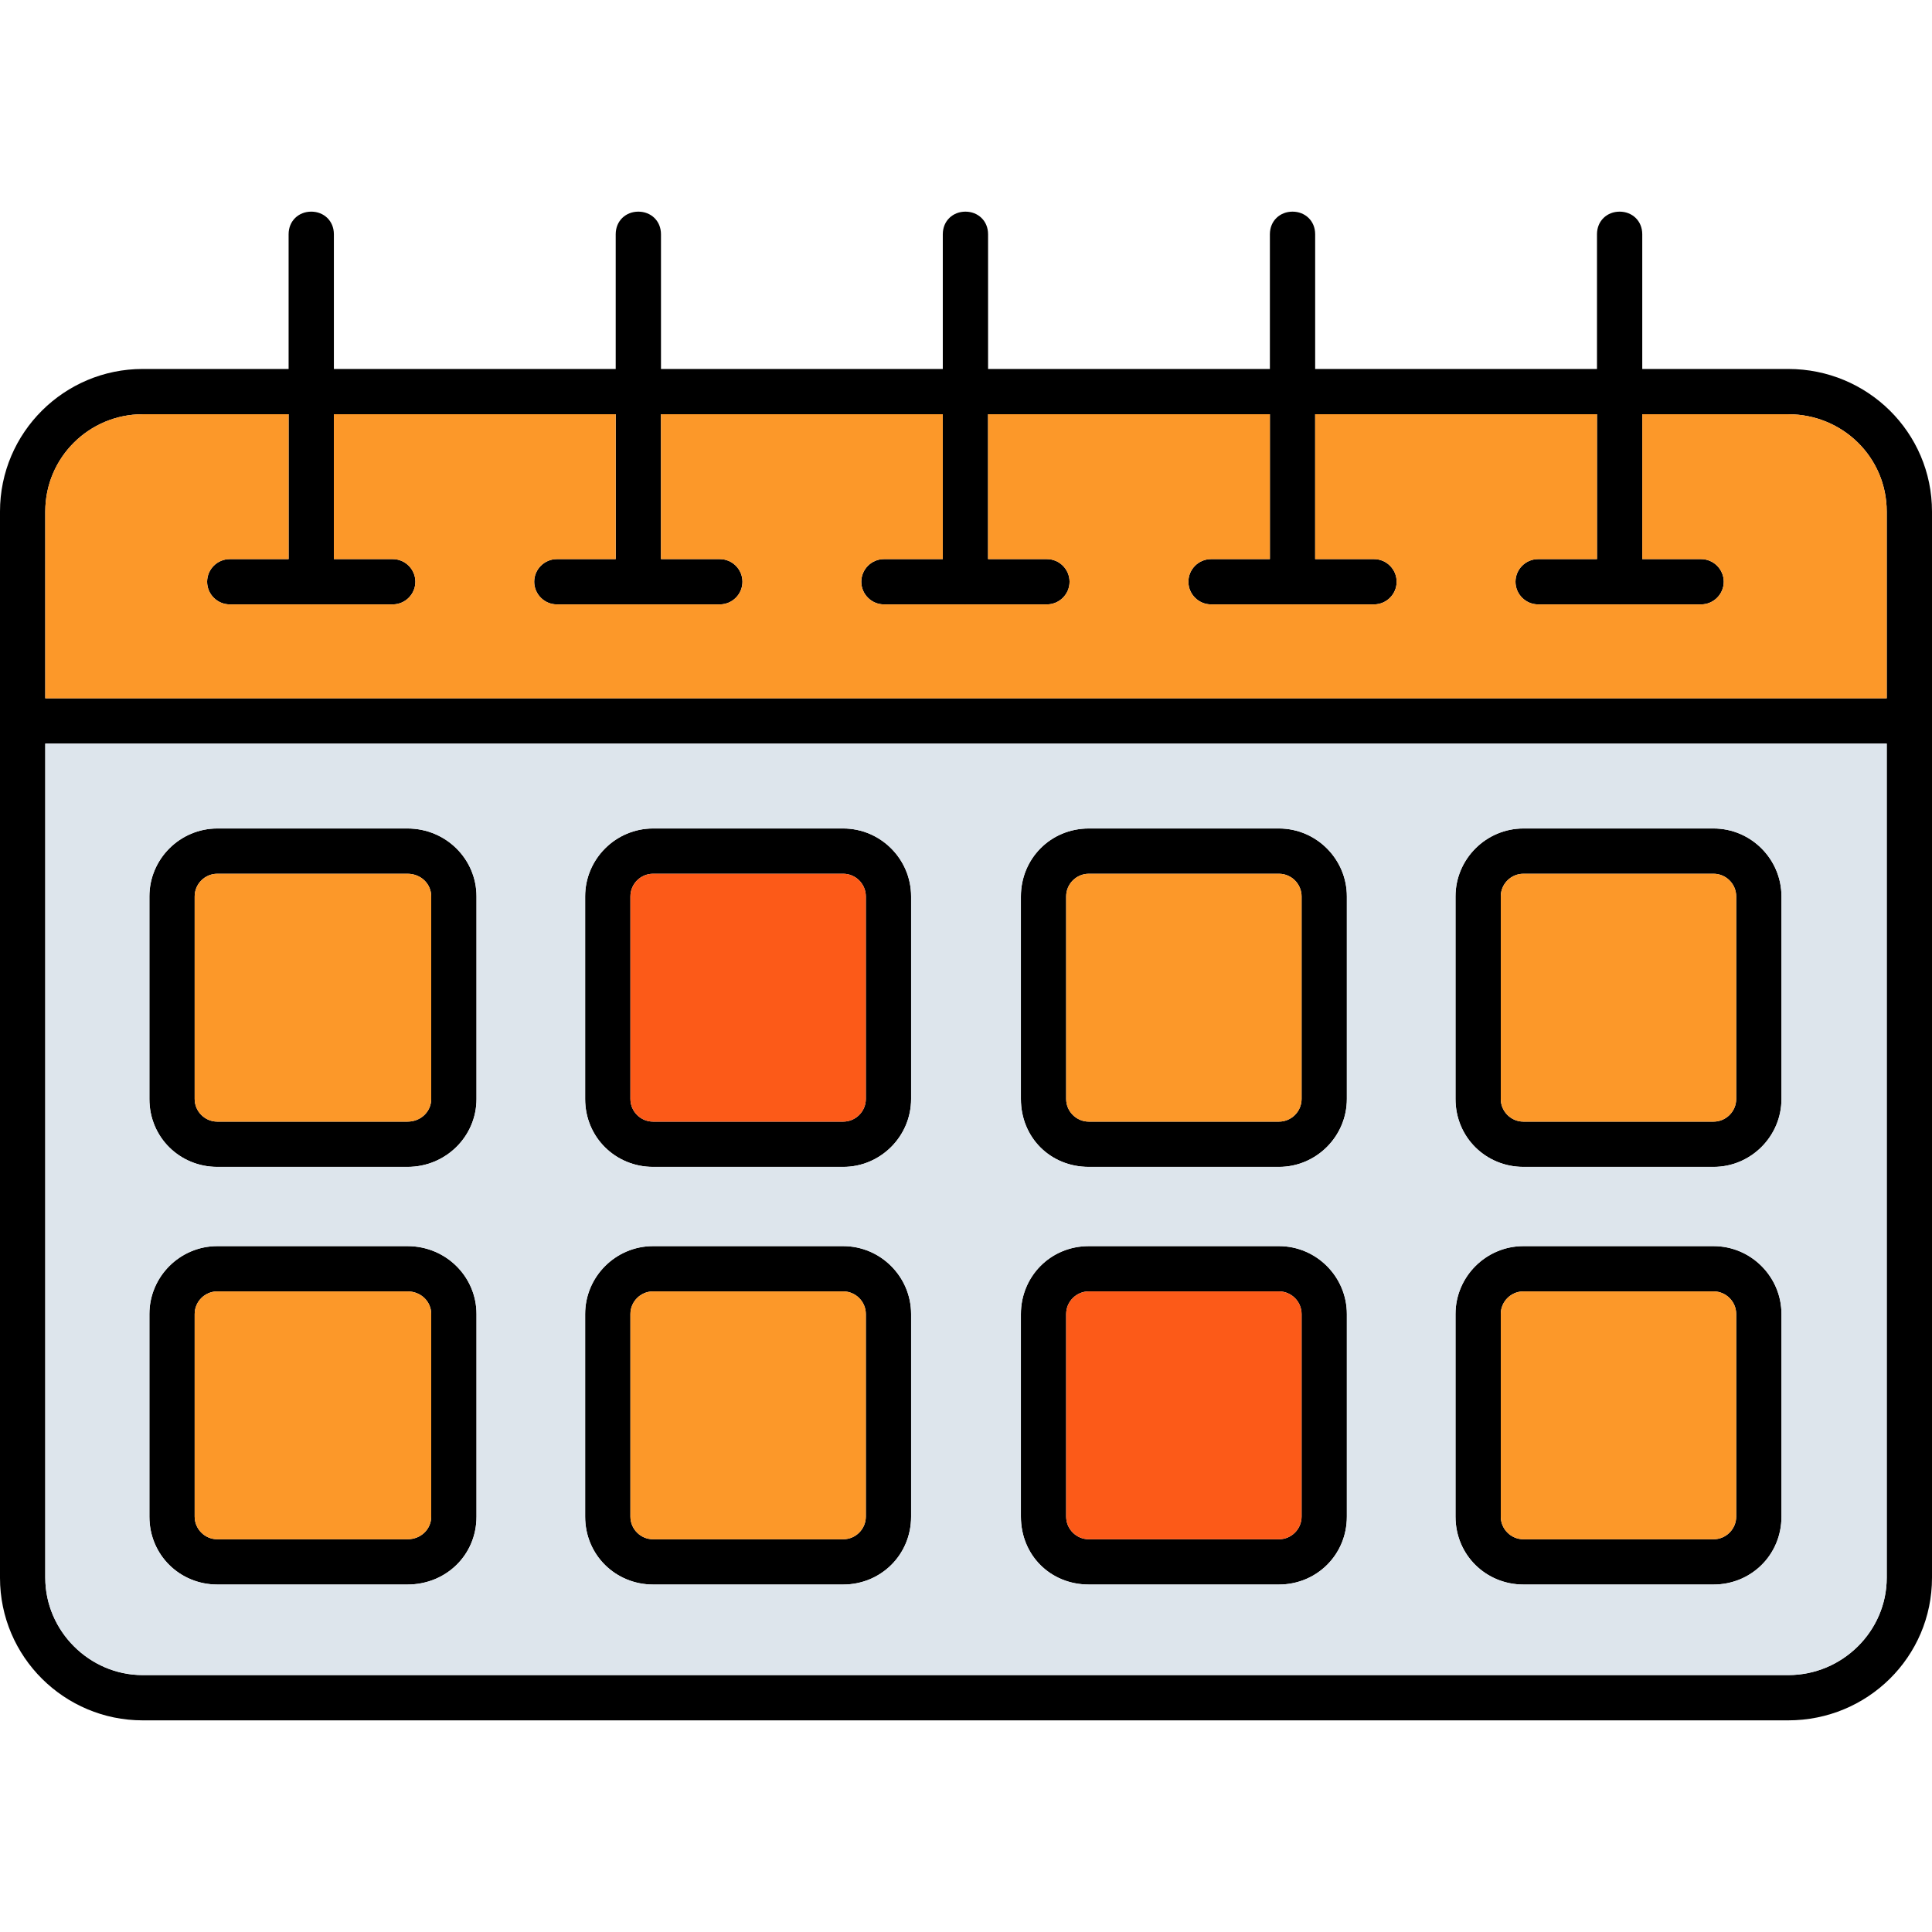
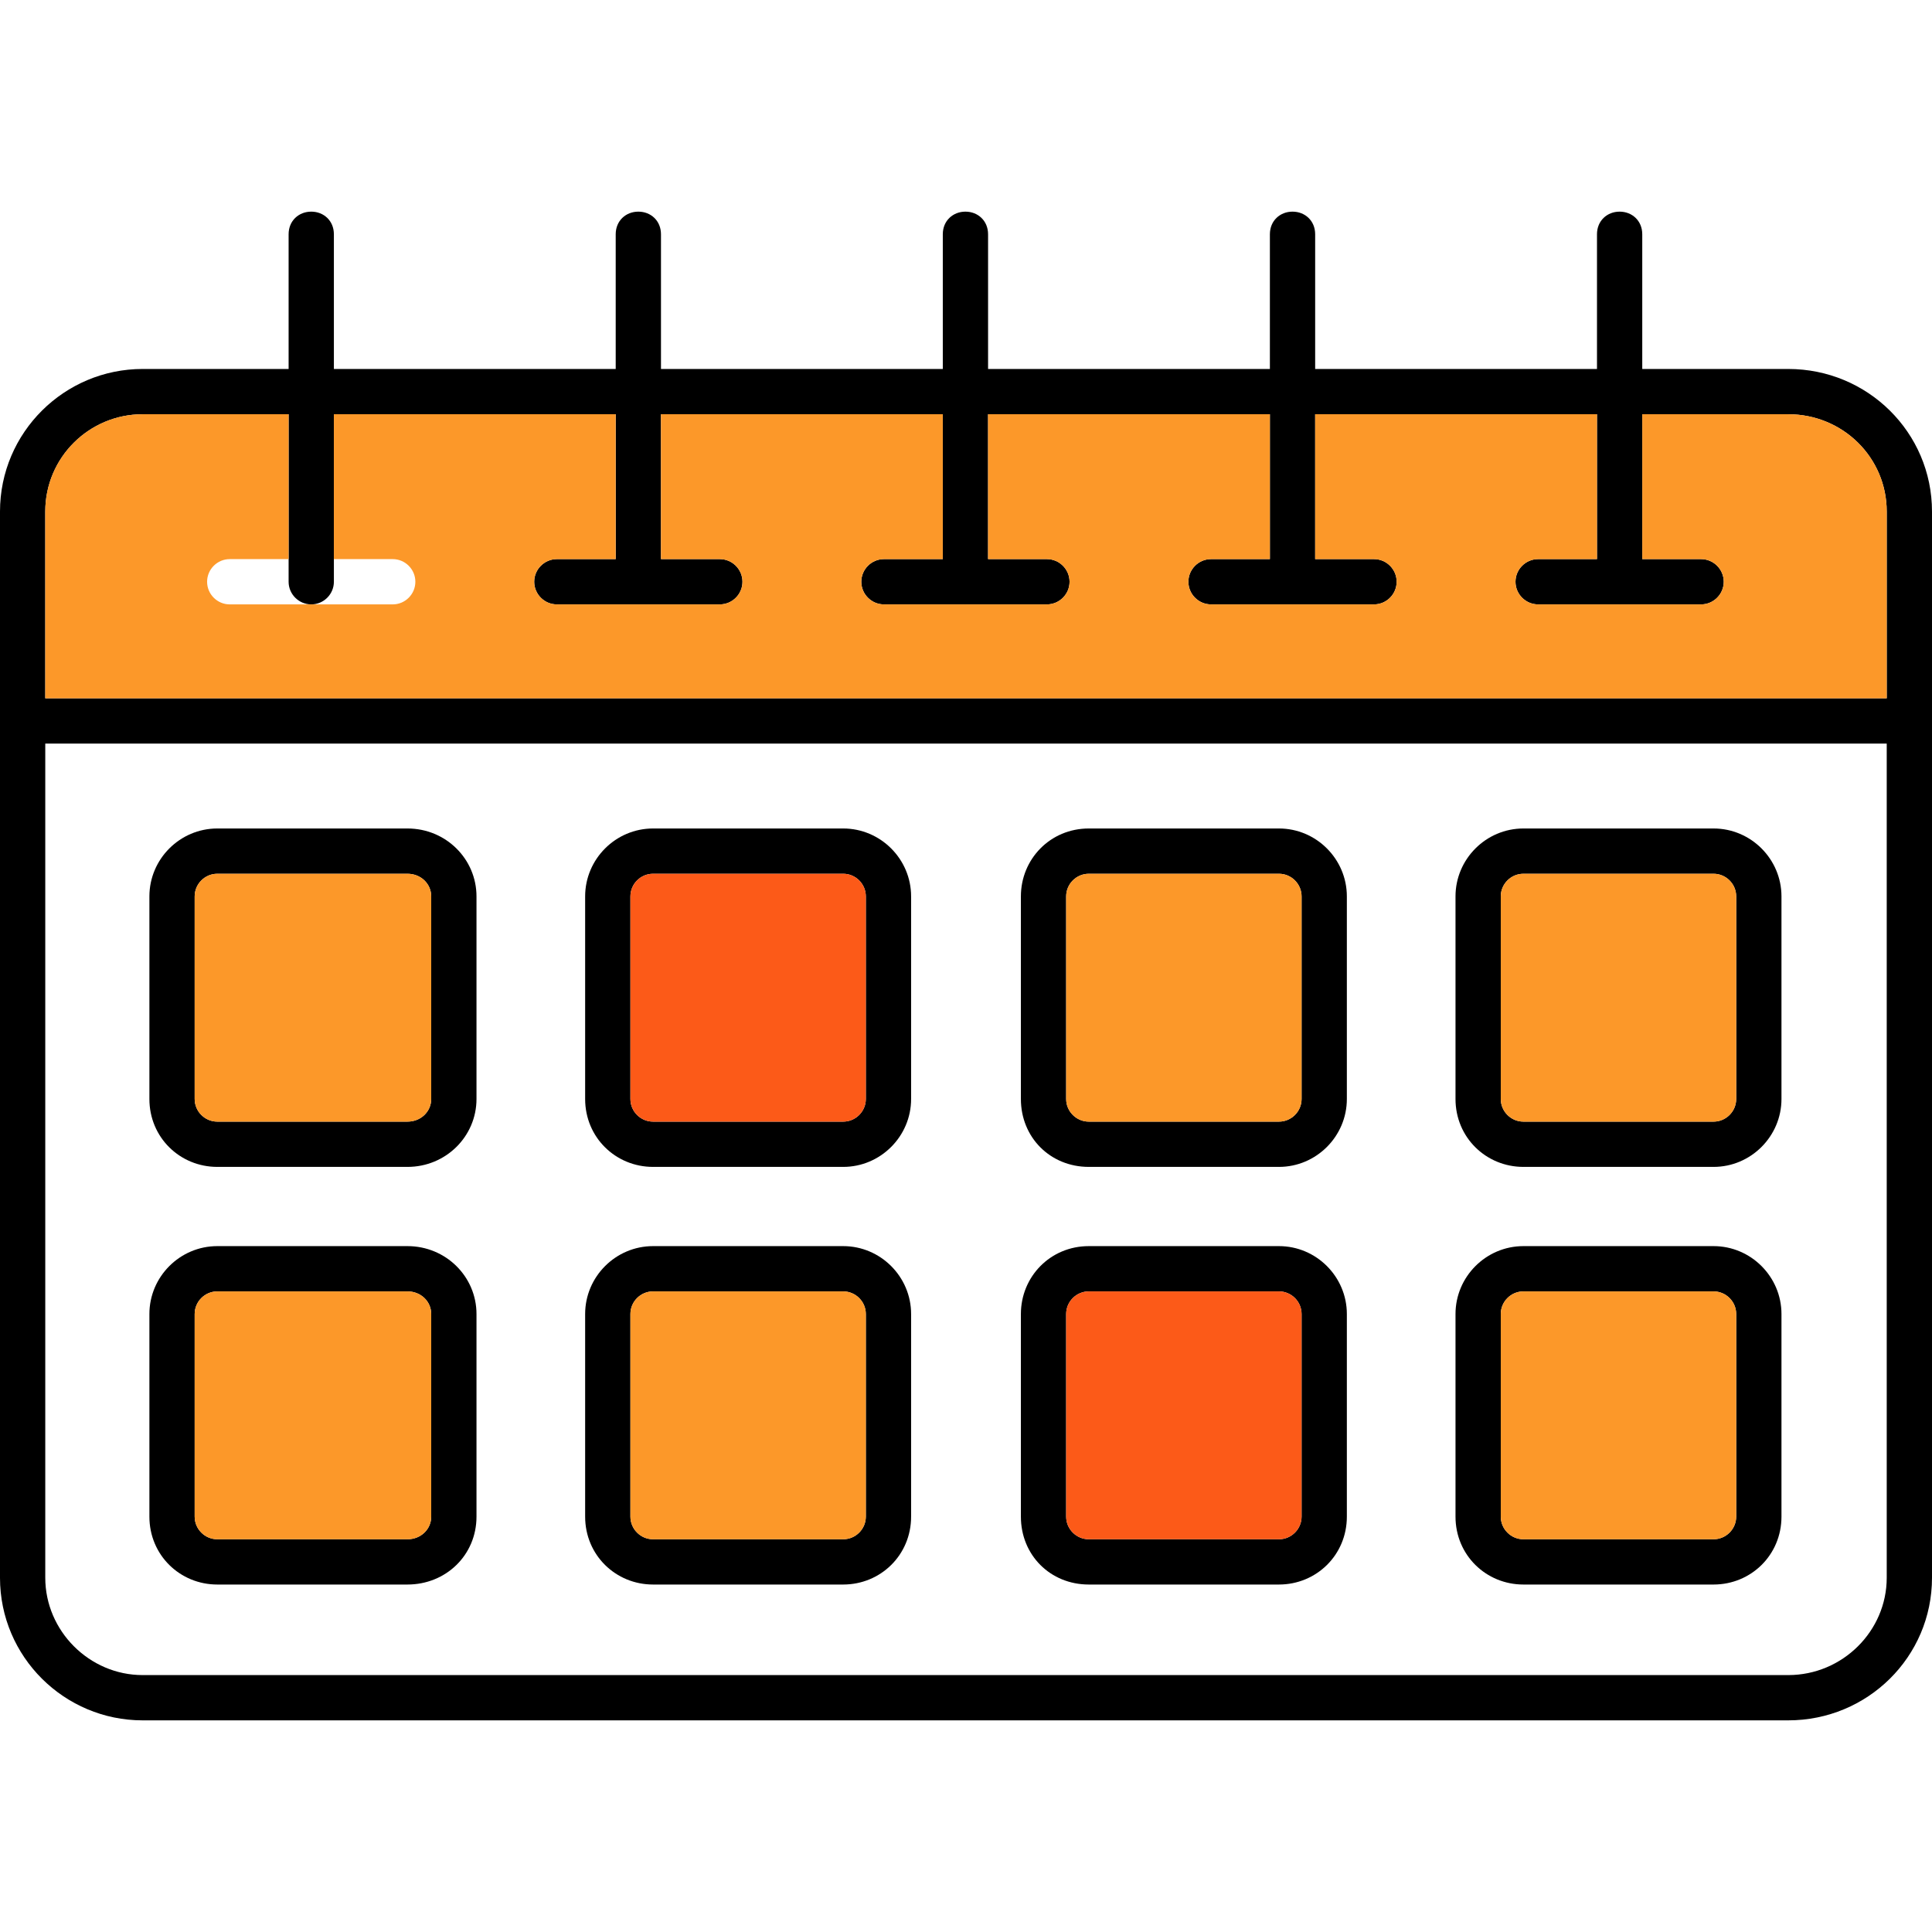
<svg xmlns="http://www.w3.org/2000/svg" clip-rule="evenodd" fill-rule="evenodd" height="512" image-rendering="optimizeQuality" shape-rendering="geometricPrecision" text-rendering="geometricPrecision" viewBox="0 0 1707 1707" width="512">
  <g id="Layer_x0020_1">
    <g id="_5">
      <g>
        <g>
          <g>
            <path d="m1580 1520h-1454c-69 0-126-56-126-126v-942c0-70 57-126 126-126h1454c70 0 127 56 127 126v942c0 70-57 126-127 126zm-1454-1154c-47 0-86 38-86 86v942c0 47 39 86 86 86h1454c48 0 87-39 87-86v-942c0-48-39-86-87-86z" />
          </g>
          <g>
            <path d="m1687 657h-1667c-11 0-20-9-20-20s9-20 20-20h1667c11 0 20 9 20 20s-9 20-20 20z" />
          </g>
          <g>
            <g>
              <path d="m275 534c-11 0-20-9-20-20v-307c0-12 9-20 20-20s20 8 20 20v307c0 11-9 20-20 20z" />
            </g>
            <g>
              <path d="m564 534c-11 0-20-9-20-20v-307c0-12 9-20 20-20s20 8 20 20v307c0 11-9 20-20 20z" />
            </g>
            <g>
              <path d="m853 534c-11 0-20-9-20-20v-307c0-12 9-20 20-20s20 8 20 20v307c0 11-9 20-20 20z" />
            </g>
            <g>
              <path d="m1142 534c-11 0-20-9-20-20v-307c0-12 9-20 20-20s20 8 20 20v307c0 11-9 20-20 20z" />
            </g>
            <g>
              <path d="m1431 534c-11 0-20-9-20-20v-307c0-12 9-20 20-20s20 8 20 20v307c0 11-9 20-20 20z" />
            </g>
          </g>
          <g>
-             <path d="m347 534h-144c-11 0-20-9-20-20s9-20 20-20h144c11 0 20 9 20 20s-9 20-20 20z" />
-           </g>
+             </g>
          <g>
            <path d="m636 534h-144c-11 0-20-9-20-20s9-20 20-20h144c11 0 20 9 20 20s-9 20-20 20z" />
          </g>
          <g>
            <path d="m925 534h-144c-11 0-20-9-20-20s9-20 20-20h144c11 0 20 9 20 20s-9 20-20 20z" />
          </g>
          <g>
            <path d="m1214 534h-144c-11 0-20-9-20-20s9-20 20-20h144c11 0 20 9 20 20s-9 20-20 20z" />
          </g>
          <g>
            <path d="m1503 534h-144c-11 0-20-9-20-20s9-20 20-20h144c11 0 20 9 20 20s-9 20-20 20z" />
          </g>
          <g>
            <g>
              <path d="m1514 1031h-168c-33 0-60-26-60-60v-179c0-33 27-60 60-60h168c33 0 60 27 60 60v179c0 33-27 60-60 60zm-168-259c-11 0-20 9-20 20v179c0 11 9 20 20 20h168c11 0 20-9 20-20v-179c0-11-9-20-20-20z" />
            </g>
            <g>
              <path d="m1130 1031h-168c-34 0-60-26-60-60v-179c0-33 26-60 60-60h168c33 0 60 27 60 60v179c0 33-27 60-60 60zm-168-259c-11 0-20 9-20 20v179c0 11 9 20 20 20h168c11 0 20-9 20-20v-179c0-11-9-20-20-20z" />
            </g>
            <g>
              <path d="m745 1031h-168c-33 0-60-26-60-60v-179c0-33 27-60 60-60h168c33 0 60 27 60 60v179c0 33-27 60-60 60zm-168-259c-11 0-20 9-20 20v179c0 11 9 20 20 20h168c11 0 20-9 20-20v-179c0-11-9-20-20-20z" />
            </g>
            <g>
              <path d="m360 1031h-168c-33 0-60-26-60-60v-179c0-33 27-60 60-60h168c34 0 61 27 61 60v179c0 33-27 60-61 60zm-168-259c-11 0-20 9-20 20v179c0 11 9 20 20 20h168c12 0 21-9 21-20v-179c0-11-9-20-21-20z" />
            </g>
          </g>
          <g>
            <g>
              <path d="m1514 1400h-168c-33 0-60-26-60-60v-179c0-33 27-60 60-60h168c33 0 60 27 60 60v179c0 34-27 60-60 60zm-168-259c-11 0-20 9-20 20v179c0 11 9 20 20 20h168c11 0 20-9 20-20v-179c0-11-9-20-20-20z" />
            </g>
            <g>
              <path d="m1130 1400h-168c-34 0-60-26-60-60v-179c0-33 26-60 60-60h168c33 0 60 27 60 60v179c0 34-27 60-60 60zm-168-259c-11 0-20 9-20 20v179c0 11 9 20 20 20h168c11 0 20-9 20-20v-179c0-11-9-20-20-20z" />
            </g>
            <g>
              <path d="m745 1400h-168c-33 0-60-26-60-60v-179c0-33 27-60 60-60h168c33 0 60 27 60 60v179c0 34-27 60-60 60zm-168-259c-11 0-20 9-20 20v179c0 11 9 20 20 20h168c11 0 20-9 20-20v-179c0-11-9-20-20-20z" />
            </g>
            <g>
              <path d="m360 1400h-168c-33 0-60-26-60-60v-179c0-33 27-60 60-60h168c34 0 61 27 61 60v179c0 34-27 60-61 60zm-168-259c-11 0-20 9-20 20v179c0 11 9 20 20 20h168c12 0 21-9 21-20v-179c0-11-9-20-21-20z" />
            </g>
          </g>
        </g>
      </g>
    </g>
    <path d="m40 617h1627v-165c0-48-39-86-87-86h-129v128h52c11 0 20 9 20 20s-9 20-20 20h-72-72c-11 0-20-9-20-20s9-20 20-20h52v-128h-249v128h52c11 0 20 9 20 20s-9 20-20 20h-72-72c-11 0-20-9-20-20s9-20 20-20h52v-128h-249v128h52c11 0 20 9 20 20s-9 20-20 20h-72-72c-11 0-20-9-20-20s9-20 20-20h52v-128h-249v128h52c11 0 20 9 20 20s-9 20-20 20h-72-72c-11 0-20-9-20-20s9-20 20-20h52v-128h-249v128h52c11 0 20 9 20 20s-9 20-20 20h-72-72c-11 0-20-9-20-20s9-20 20-20h52v-128h-129c-47 0-86 38-86 86z" fill="#fc9829" />
    <path d="m381 971v-179c0-11-9-20-21-20h-168c-11 0-20 9-20 20v179c0 11 9 20 20 20h168c12 0 21-9 21-20z" fill="#fc9829" />
    <path d="m557 792v179c0 11 9 20 20 20h168c11 0 20-9 20-20v-179c0-11-9-20-20-20h-168c-11 0-20 9-20 20z" fill="#fc5a18" />
    <g fill="#fc9829">
      <path d="m942 792v179c0 11 9 20 20 20h168c11 0 20-9 20-20v-179c0-11-9-20-20-20h-168c-11 0-20 9-20 20z" />
      <path d="m1326 792v179c0 11 9 20 20 20h168c11 0 20-9 20-20v-179c0-11-9-20-20-20h-168c-11 0-20 9-20 20z" />
      <path d="m1514 1141h-168c-11 0-20 9-20 20v179c0 11 9 20 20 20h168c11 0 20-9 20-20v-179c0-11-9-20-20-20z" />
    </g>
    <path d="m1150 1161c0-11-9-20-20-20h-168c-11 0-20 9-20 20v179c0 11 9 20 20 20h168c11 0 20-9 20-20z" fill="#fc5a18" />
    <path d="m765 1340v-179c0-11-9-20-20-20h-168c-11 0-20 9-20 20v179c0 11 9 20 20 20h168c11 0 20-9 20-20z" fill="#fc9829" />
    <path d="m381 1340v-179c0-11-9-20-21-20h-168c-11 0-20 9-20 20v179c0 11 9 20 20 20h168c12 0 21-9 21-20z" fill="#fc9829" />
-     <path d="m360 1101c34 0 61 27 61 60v179c0 34-27 60-61 60h-168c-33 0-60-26-60-60v-179c0-33 27-60 60-60zm157 60c0-33 27-60 60-60h168c33 0 60 27 60 60v179c0 34-27 60-60 60h-168c-33 0-60-26-60-60zm-391 319h1454c48 0 87-39 87-86v-737h-1627v737c0 47 39 86 86 86zm776-319c0-33 26-60 60-60h168c33 0 60 27 60 60v179c0 34-27 60-60 60h-168c-34 0-60-26-60-60zm384 0c0-33 27-60 60-60h168c33 0 60 27 60 60v179c0 34-27 60-60 60h-168c-33 0-60-26-60-60zm-541-130h-168c-33 0-60-26-60-60v-179c0-33 27-60 60-60h168c33 0 60 27 60 60v179c0 33-27 60-60 60zm217 0c-34 0-60-26-60-60v-179c0-33 26-60 60-60h168c33 0 60 27 60 60v179c0 33-27 60-60 60zm324-60v-179c0-33 27-60 60-60h168c33 0 60 27 60 60v179c0 33-27 60-60 60h-168c-33 0-60-26-60-60zm-865 0c0 33-27 60-61 60h-168c-33 0-60-26-60-60v-179c0-33 27-60 60-60h168c34 0 61 27 61 60z" fill="#dde5ec" />
  </g>
</svg>